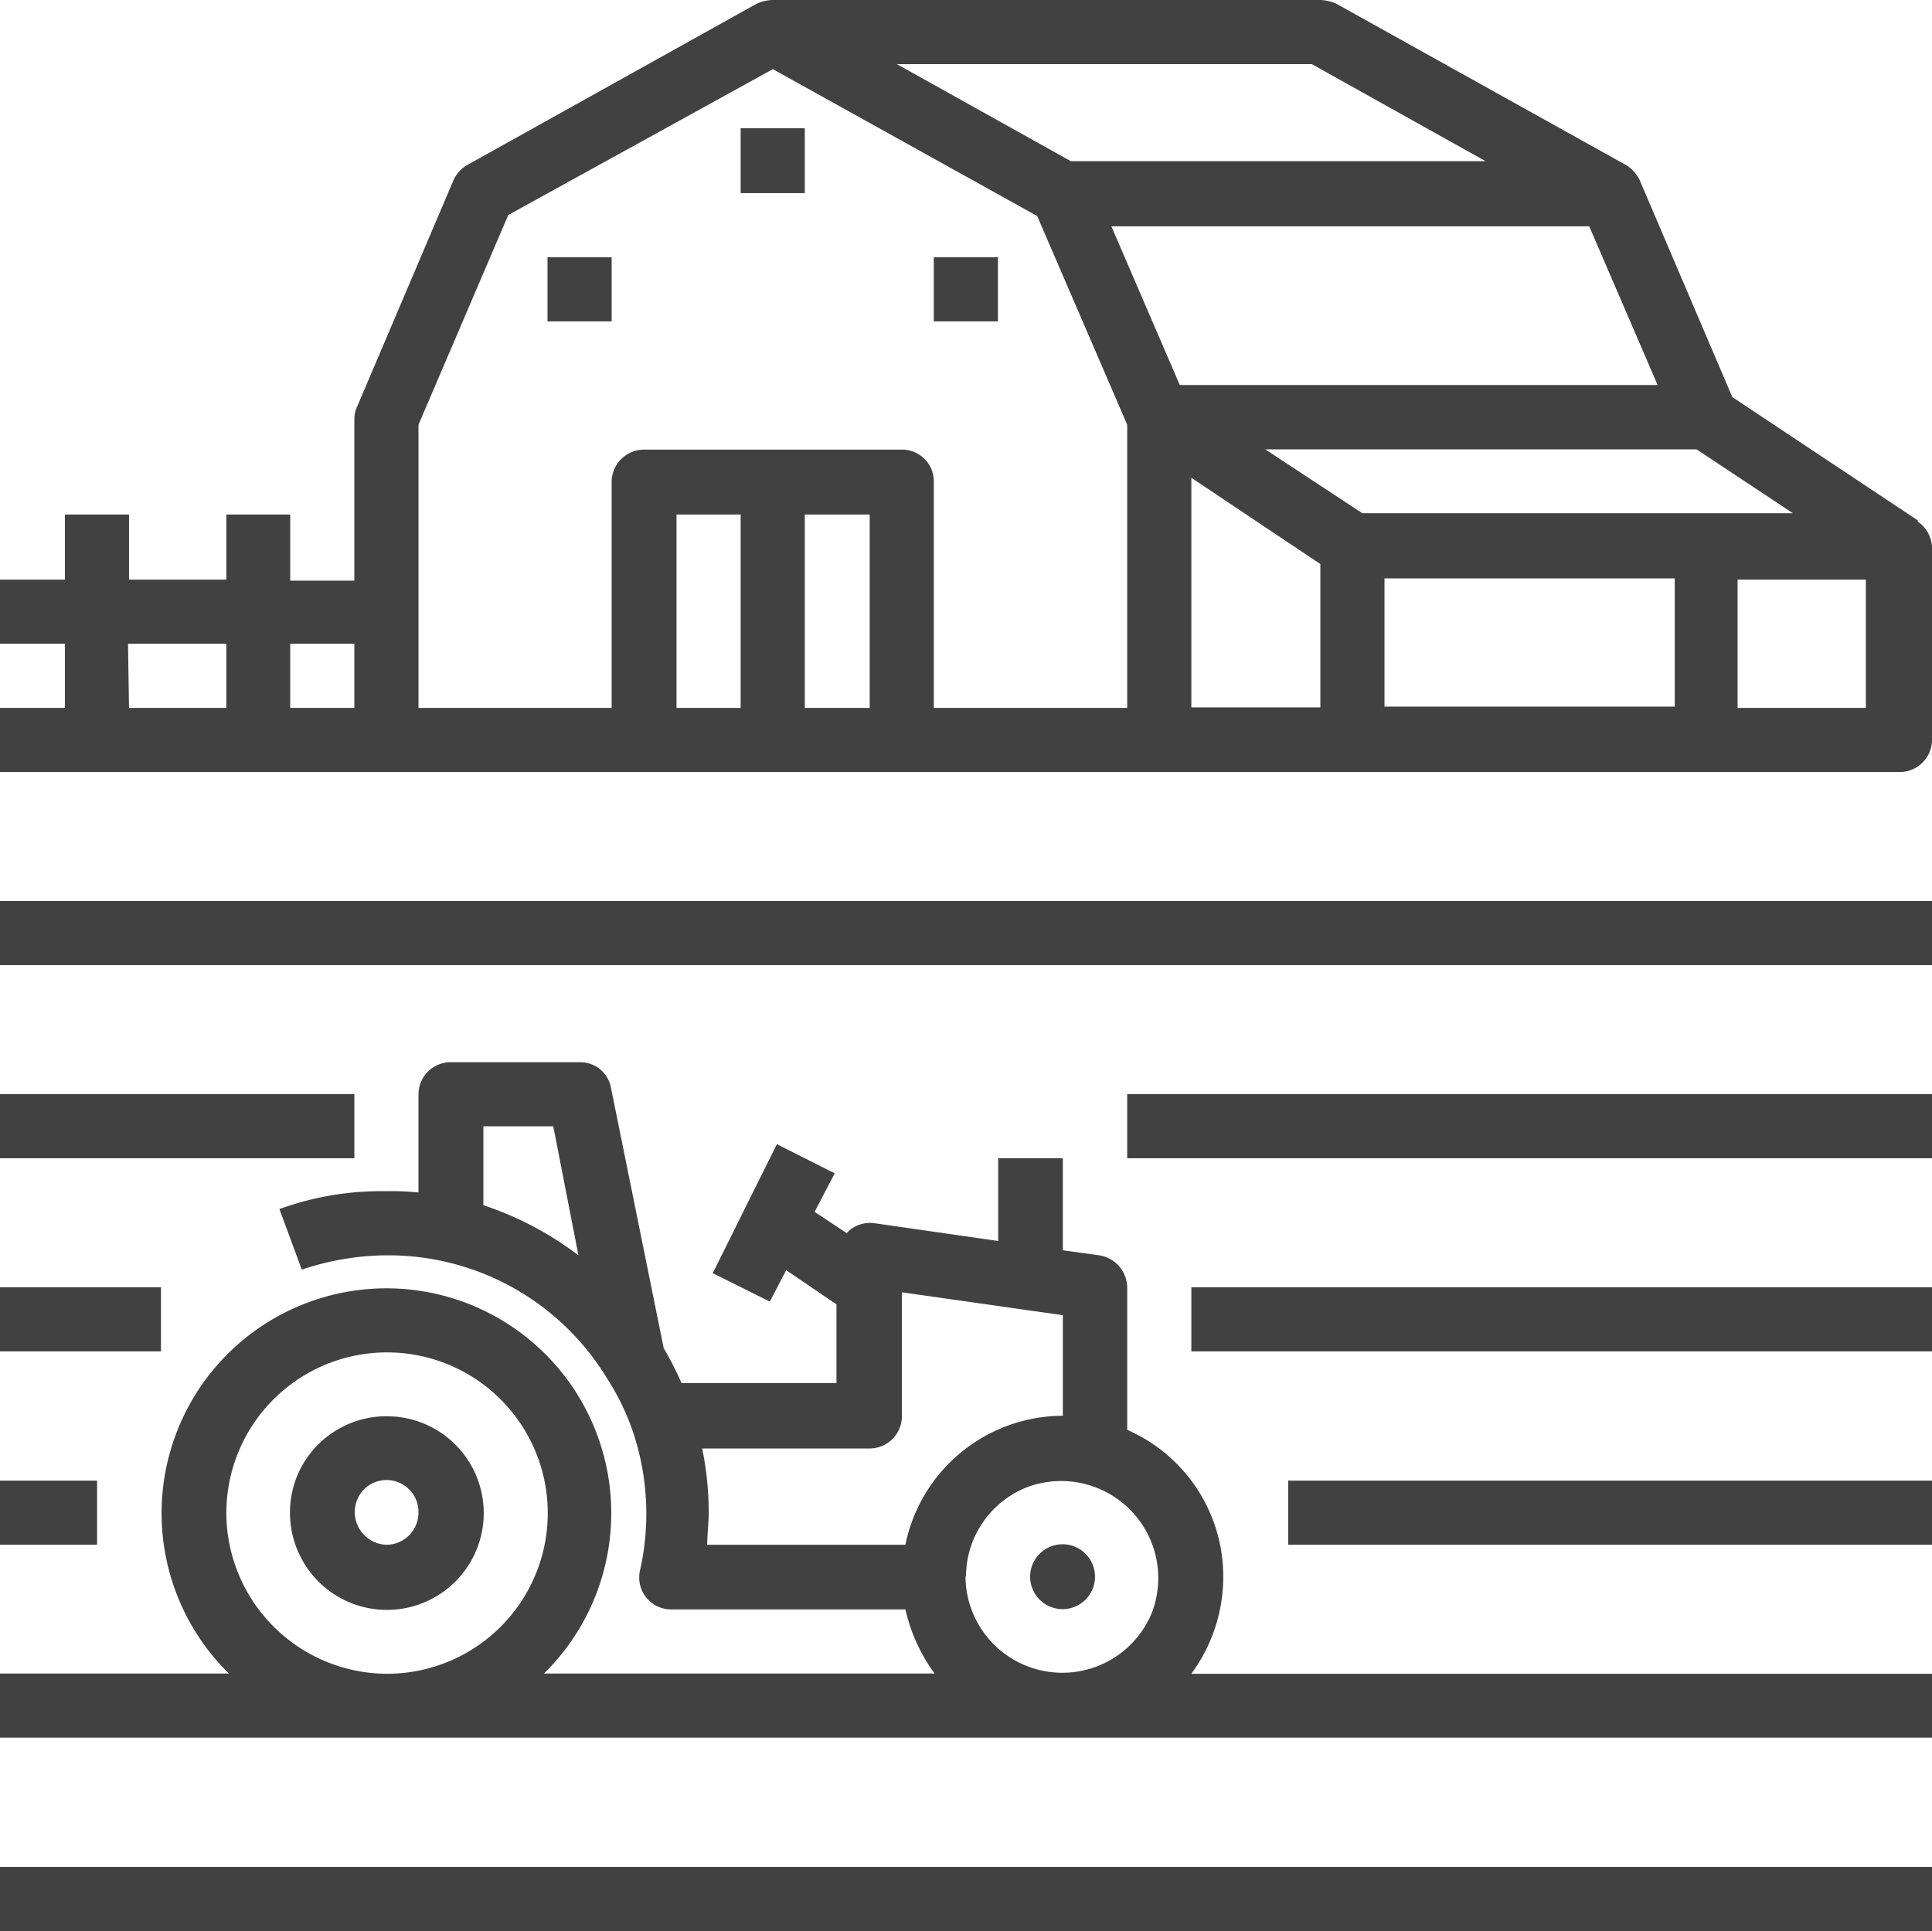
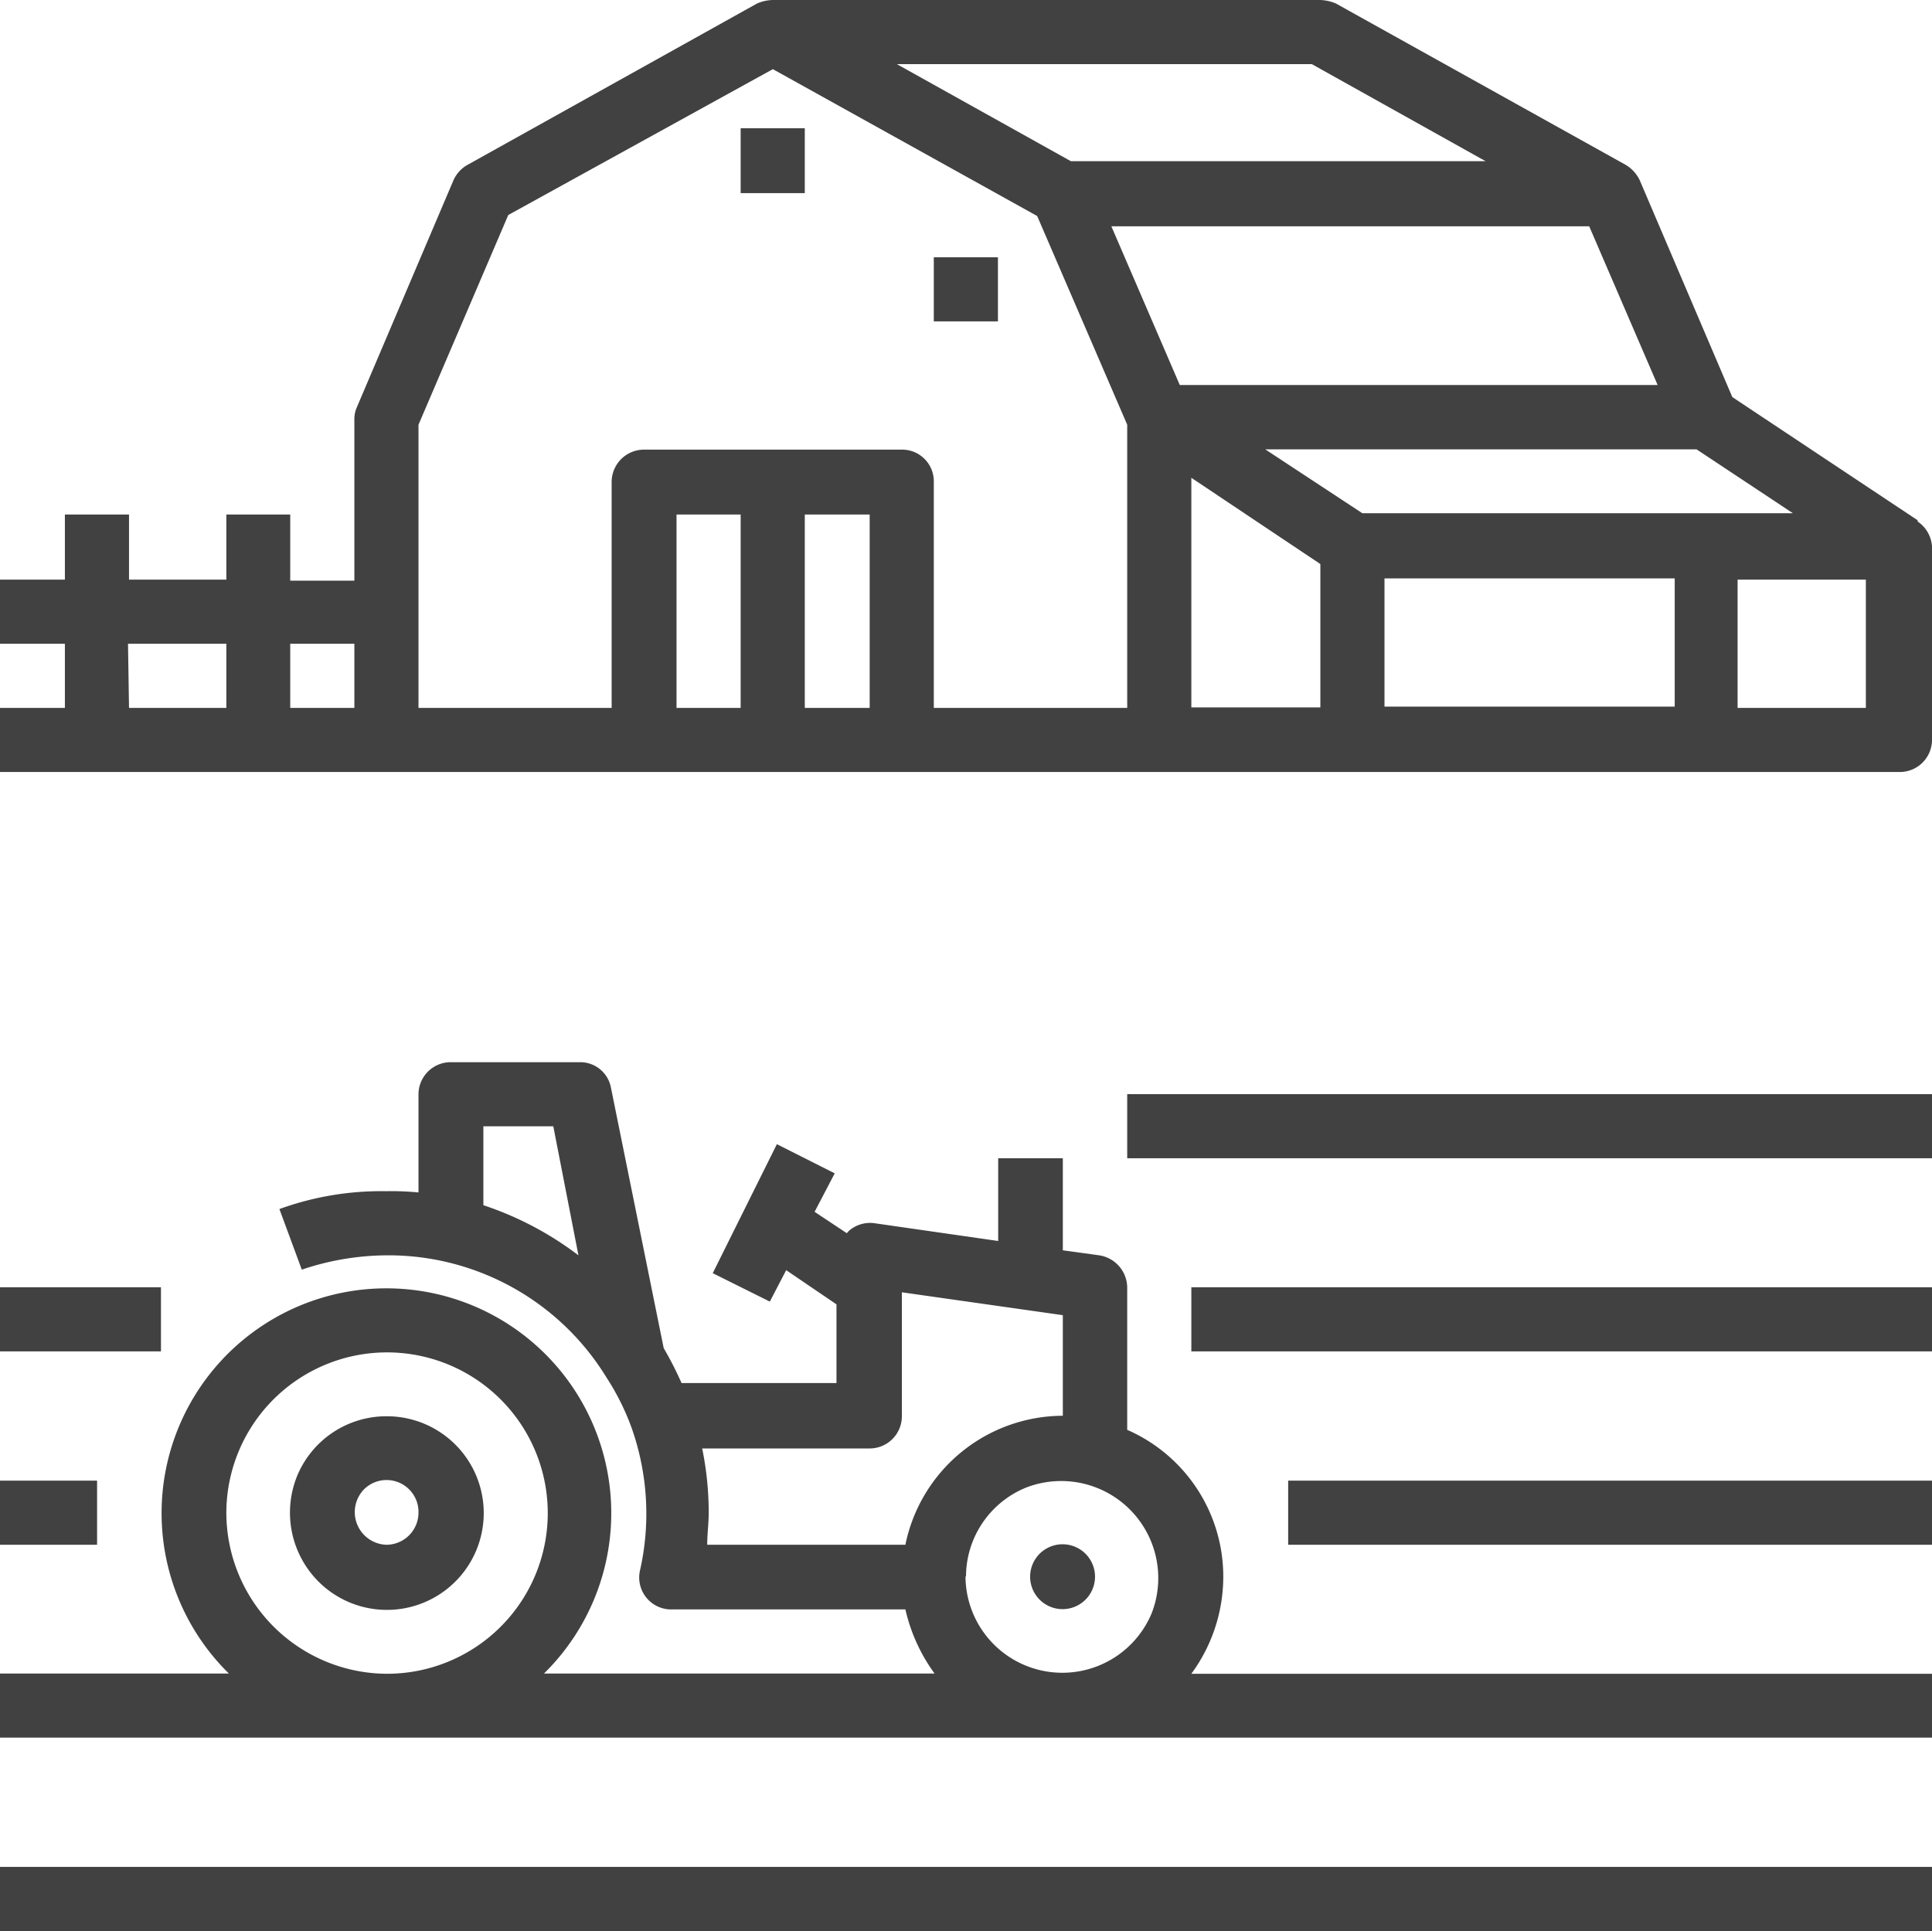
<svg xmlns="http://www.w3.org/2000/svg" viewBox="0 0 76.82 76.79">
  <defs>
    <style>.cls-1{fill:#424141;}</style>
  </defs>
  <title>slide-6-icon-3</title>
  <g id="Слой_2" data-name="Слой 2">
    <g id="Layer_1" data-name="Layer 1">
      <path class="cls-1" d="M76.25,20.69l-7.37-4.9L65.2,7.17a1.42,1.42,0,0,0-.57-.62L53.12.14A1.74,1.74,0,0,0,52.5,0H30.73a1.66,1.66,0,0,0-.63.14h0L18.6,6.55a1.31,1.31,0,0,0-.57.62l-3.83,9a1.17,1.17,0,0,0-.11.51v6.41H11.54V20.46H9v2.59H5.13V20.46H2.58v2.59H0V25.6H2.58v2.55H0V30.7H75.54a1.28,1.28,0,0,0,1.28-1.28V21.74a1.29,1.29,0,0,0-.57-1ZM47.37,19l5.13,3.43v5.7H47.37Zm7.68,4H66.59v5.1H55.05Zm-.88-2.59-3.86-2.54H67.46l3.83,2.54Zm11.74-5.1h-19L44.19,9h19ZM52.16,2.55l6.91,3.86H42.58L35.66,2.55Zm-31.95,6L30.73,2.75,41.24,8.59l3.58,8.3V28.15H37.13v-9a1.26,1.26,0,0,0-1.27-1.27H25.62a1.29,1.29,0,0,0-1.3,1.27v9H16.64V16.89ZM32,20.46h2.58v7.69H32Zm-2.55,7.69H26.9V20.46h2.55ZM14.09,25.6v2.55H11.54V25.6Zm-9,0H9v2.55H5.13Zm64,2.55v-5.1h5.1v5.1Z" />
-       <rect class="cls-1" x="21.77" y="10.23" width="2.55" height="2.55" />
      <rect class="cls-1" x="37.13" y="10.23" width="2.55" height="2.55" />
      <rect class="cls-1" x="29.45" y="5.1" width="2.55" height="2.58" />
      <path class="cls-1" d="M15.36,56.32a3.84,3.84,0,0,0-3.54,2.36,3.88,3.88,0,0,0,.82,4.19,3.85,3.85,0,1,0,2.72-6.55Zm0,5.11a1.3,1.3,0,0,1-.9-2.19,1.27,1.27,0,0,1,2.18.91,1.28,1.28,0,0,1-1.28,1.28Z" />
      <path class="cls-1" d="M43.54,62.7a1.29,1.29,0,1,1-2.58,0,1.29,1.29,0,0,1,2.58,0Z" />
      <path class="cls-1" d="M48.64,62.7a6.37,6.37,0,0,0-3.82-5.84V51.19a1.31,1.31,0,0,0-1.11-1.27l-1.45-.2V46.06H39.69v3.29l-4.94-.71a1.28,1.28,0,0,0-1,.31l-.08.09-1.28-.85.8-1.53-2.3-1.16-2.55,5.13,2.27,1.13.65-1.25,2,1.36V55H27.1a14,14,0,0,0-.71-1.39l-2.1-10.37a1.24,1.24,0,0,0-1.24-1H17.94a1.28,1.28,0,0,0-1.3,1.27v3.91a11,11,0,0,0-1.28-.05,11.86,11.86,0,0,0-4.25.71L12,50.49a10.69,10.69,0,0,1,3.4-.57,10.16,10.16,0,0,1,8.71,4.85,9.8,9.8,0,0,1,1,2h0a10.24,10.24,0,0,1,.34,5.67A1.27,1.27,0,0,0,26.62,64H36a6.93,6.93,0,0,0,1.16,2.55H21.63a8.94,8.94,0,1,0-12.53,0H0v2.55H76.82V66.56H47.37a6.52,6.52,0,0,0,1.27-3.86ZM9,60.15a6.39,6.39,0,1,1,6.37,6.41A6.41,6.41,0,0,1,9,60.15ZM19.22,47.93V44.79H22l1,5.13a13,13,0,0,0-3.8-2Zm8.7,9.67h6.66a1.28,1.28,0,0,0,1.28-1.28V51.39l6.4.91v4A6.41,6.41,0,0,0,36,61.43H28.12c0-.43.06-.85.06-1.28a12.75,12.75,0,0,0-.26-2.55Zm10.49,5.1a3.83,3.83,0,0,1,2.38-3.54,3.86,3.86,0,0,1,5,5,3.85,3.85,0,0,1-7.4-1.48Z" />
      <rect class="cls-1" y="74.24" width="76.82" height="2.55" />
-       <rect class="cls-1" y="35.83" width="76.82" height="2.55" />
      <rect class="cls-1" x="44.82" y="43.51" width="32" height="2.55" />
-       <rect class="cls-1" y="43.51" width="14.09" height="2.55" />
      <rect class="cls-1" x="47.37" y="51.19" width="29.45" height="2.55" />
      <rect class="cls-1" y="51.19" width="6.4" height="2.55" />
      <rect class="cls-1" x="51.22" y="58.88" width="25.6" height="2.55" />
      <rect class="cls-1" y="58.88" width="3.86" height="2.55" />
    </g>
  </g>
</svg>